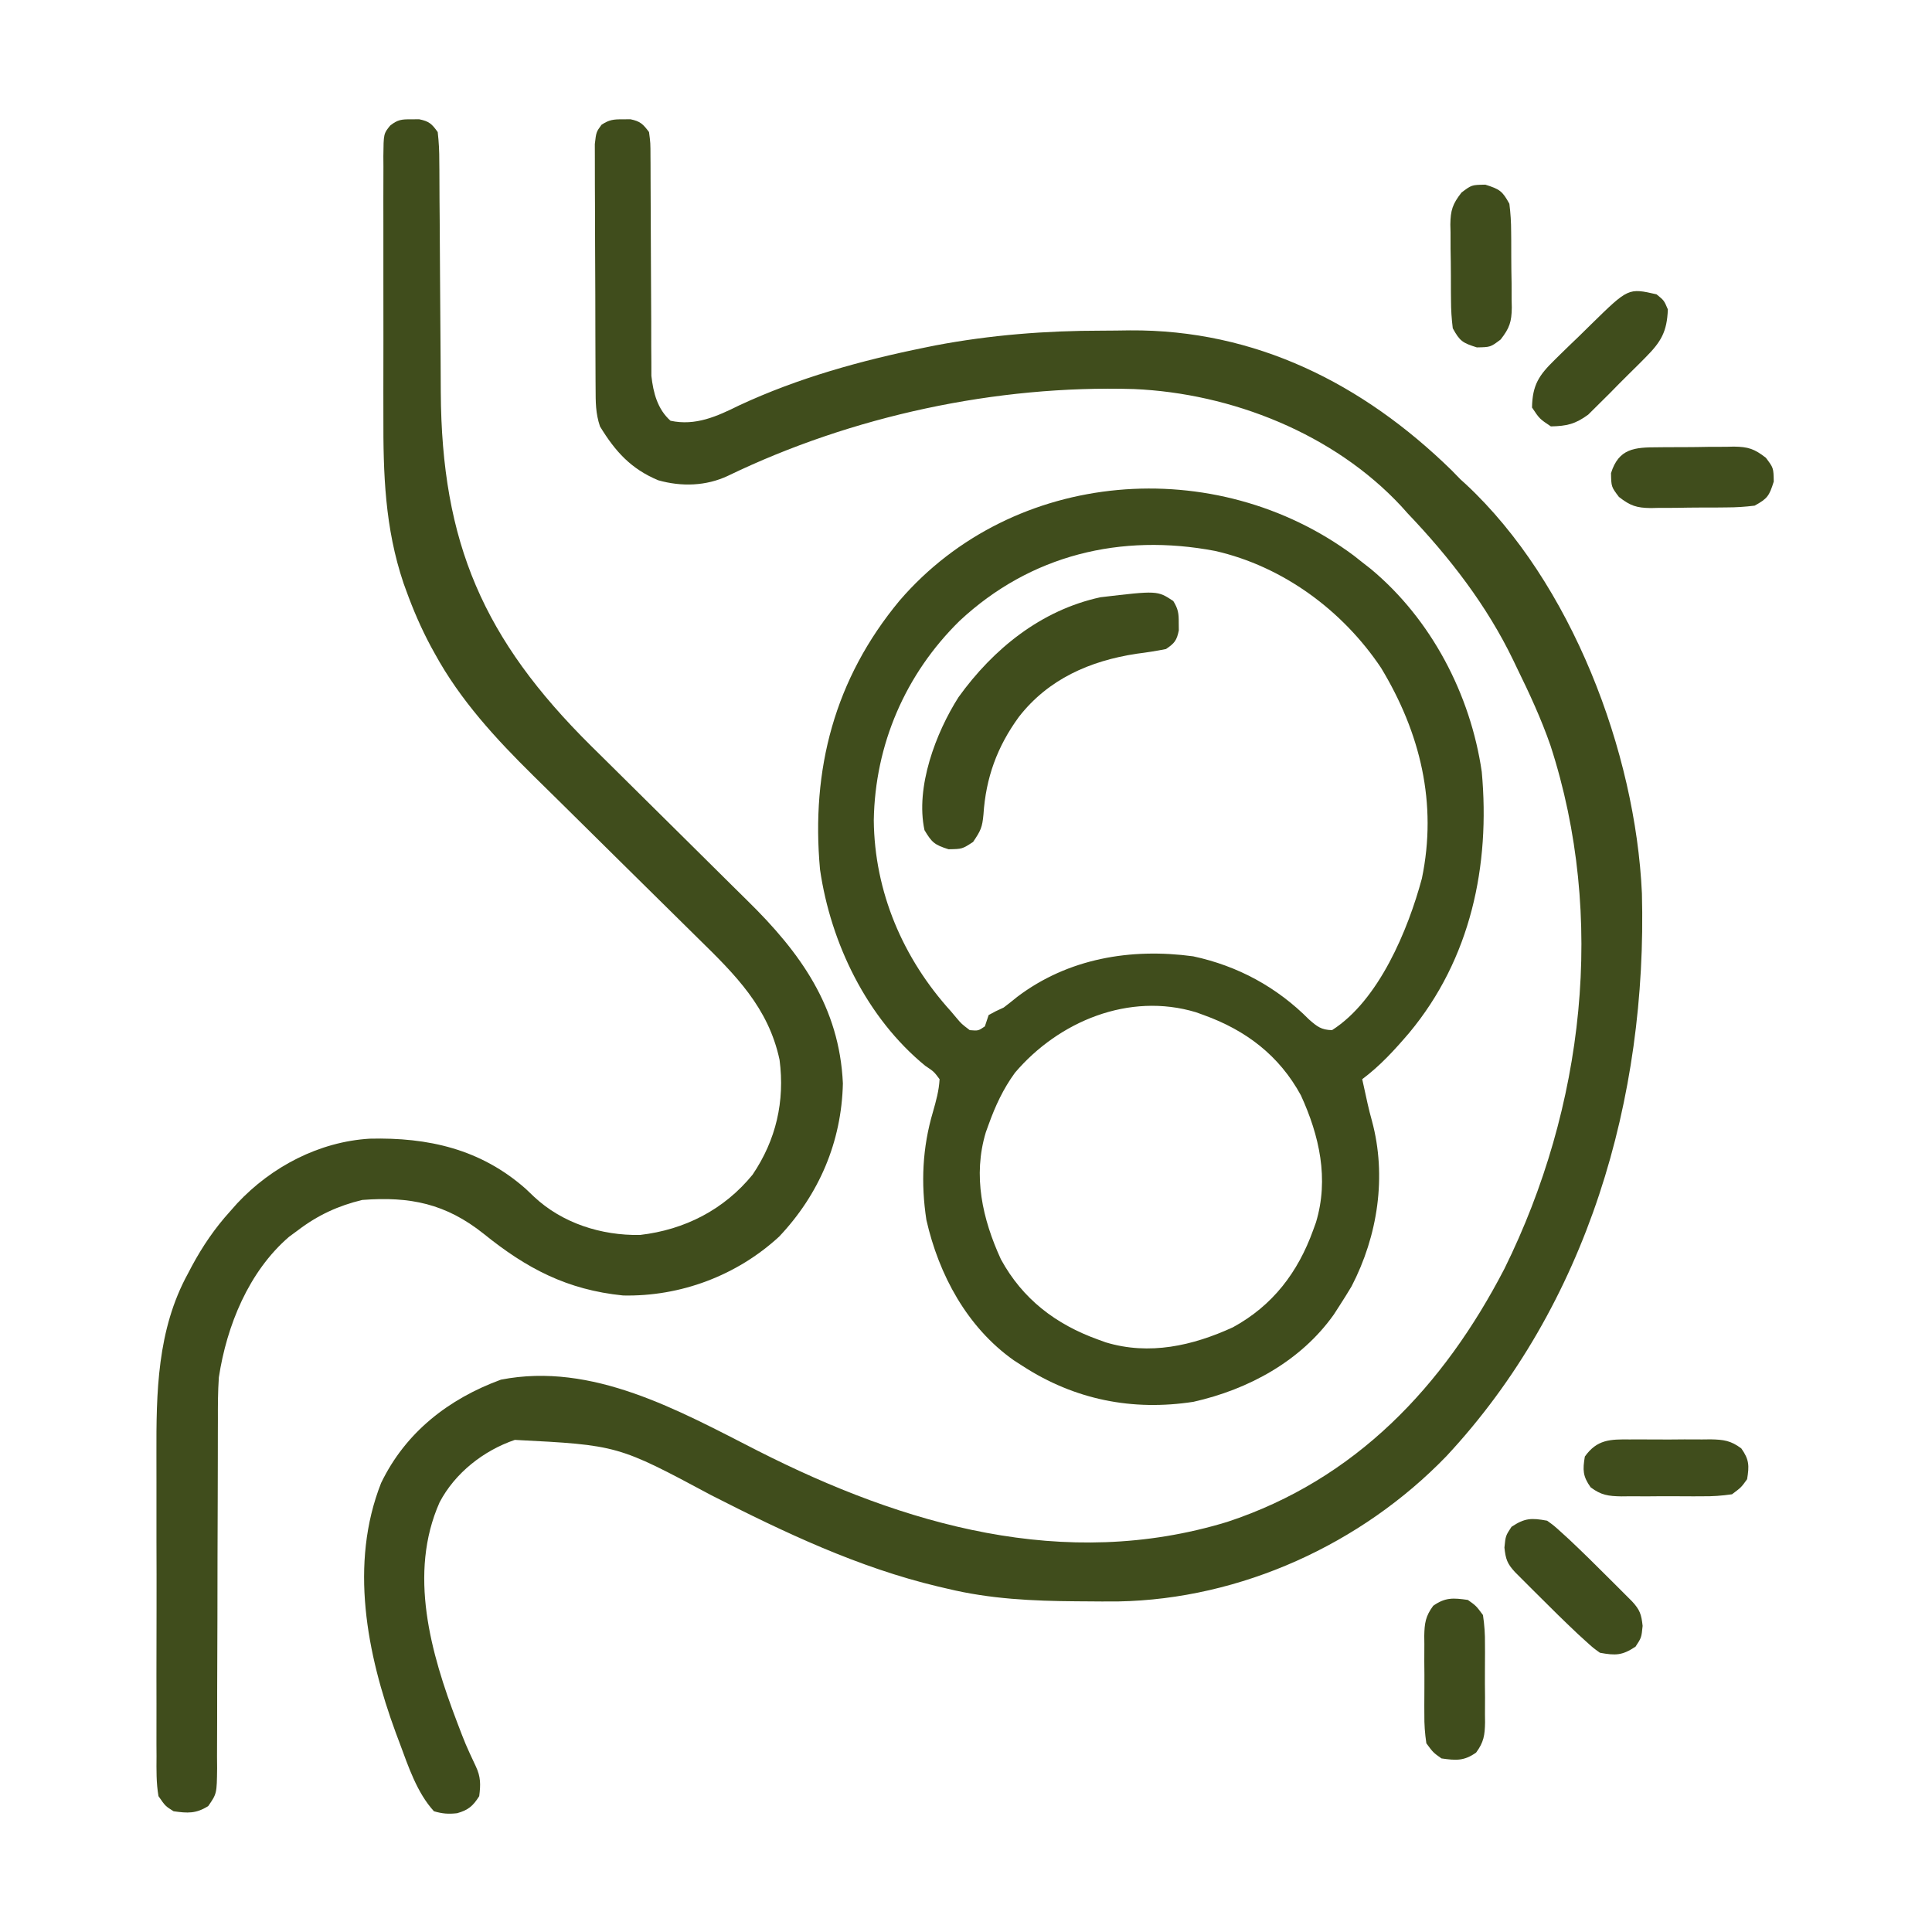
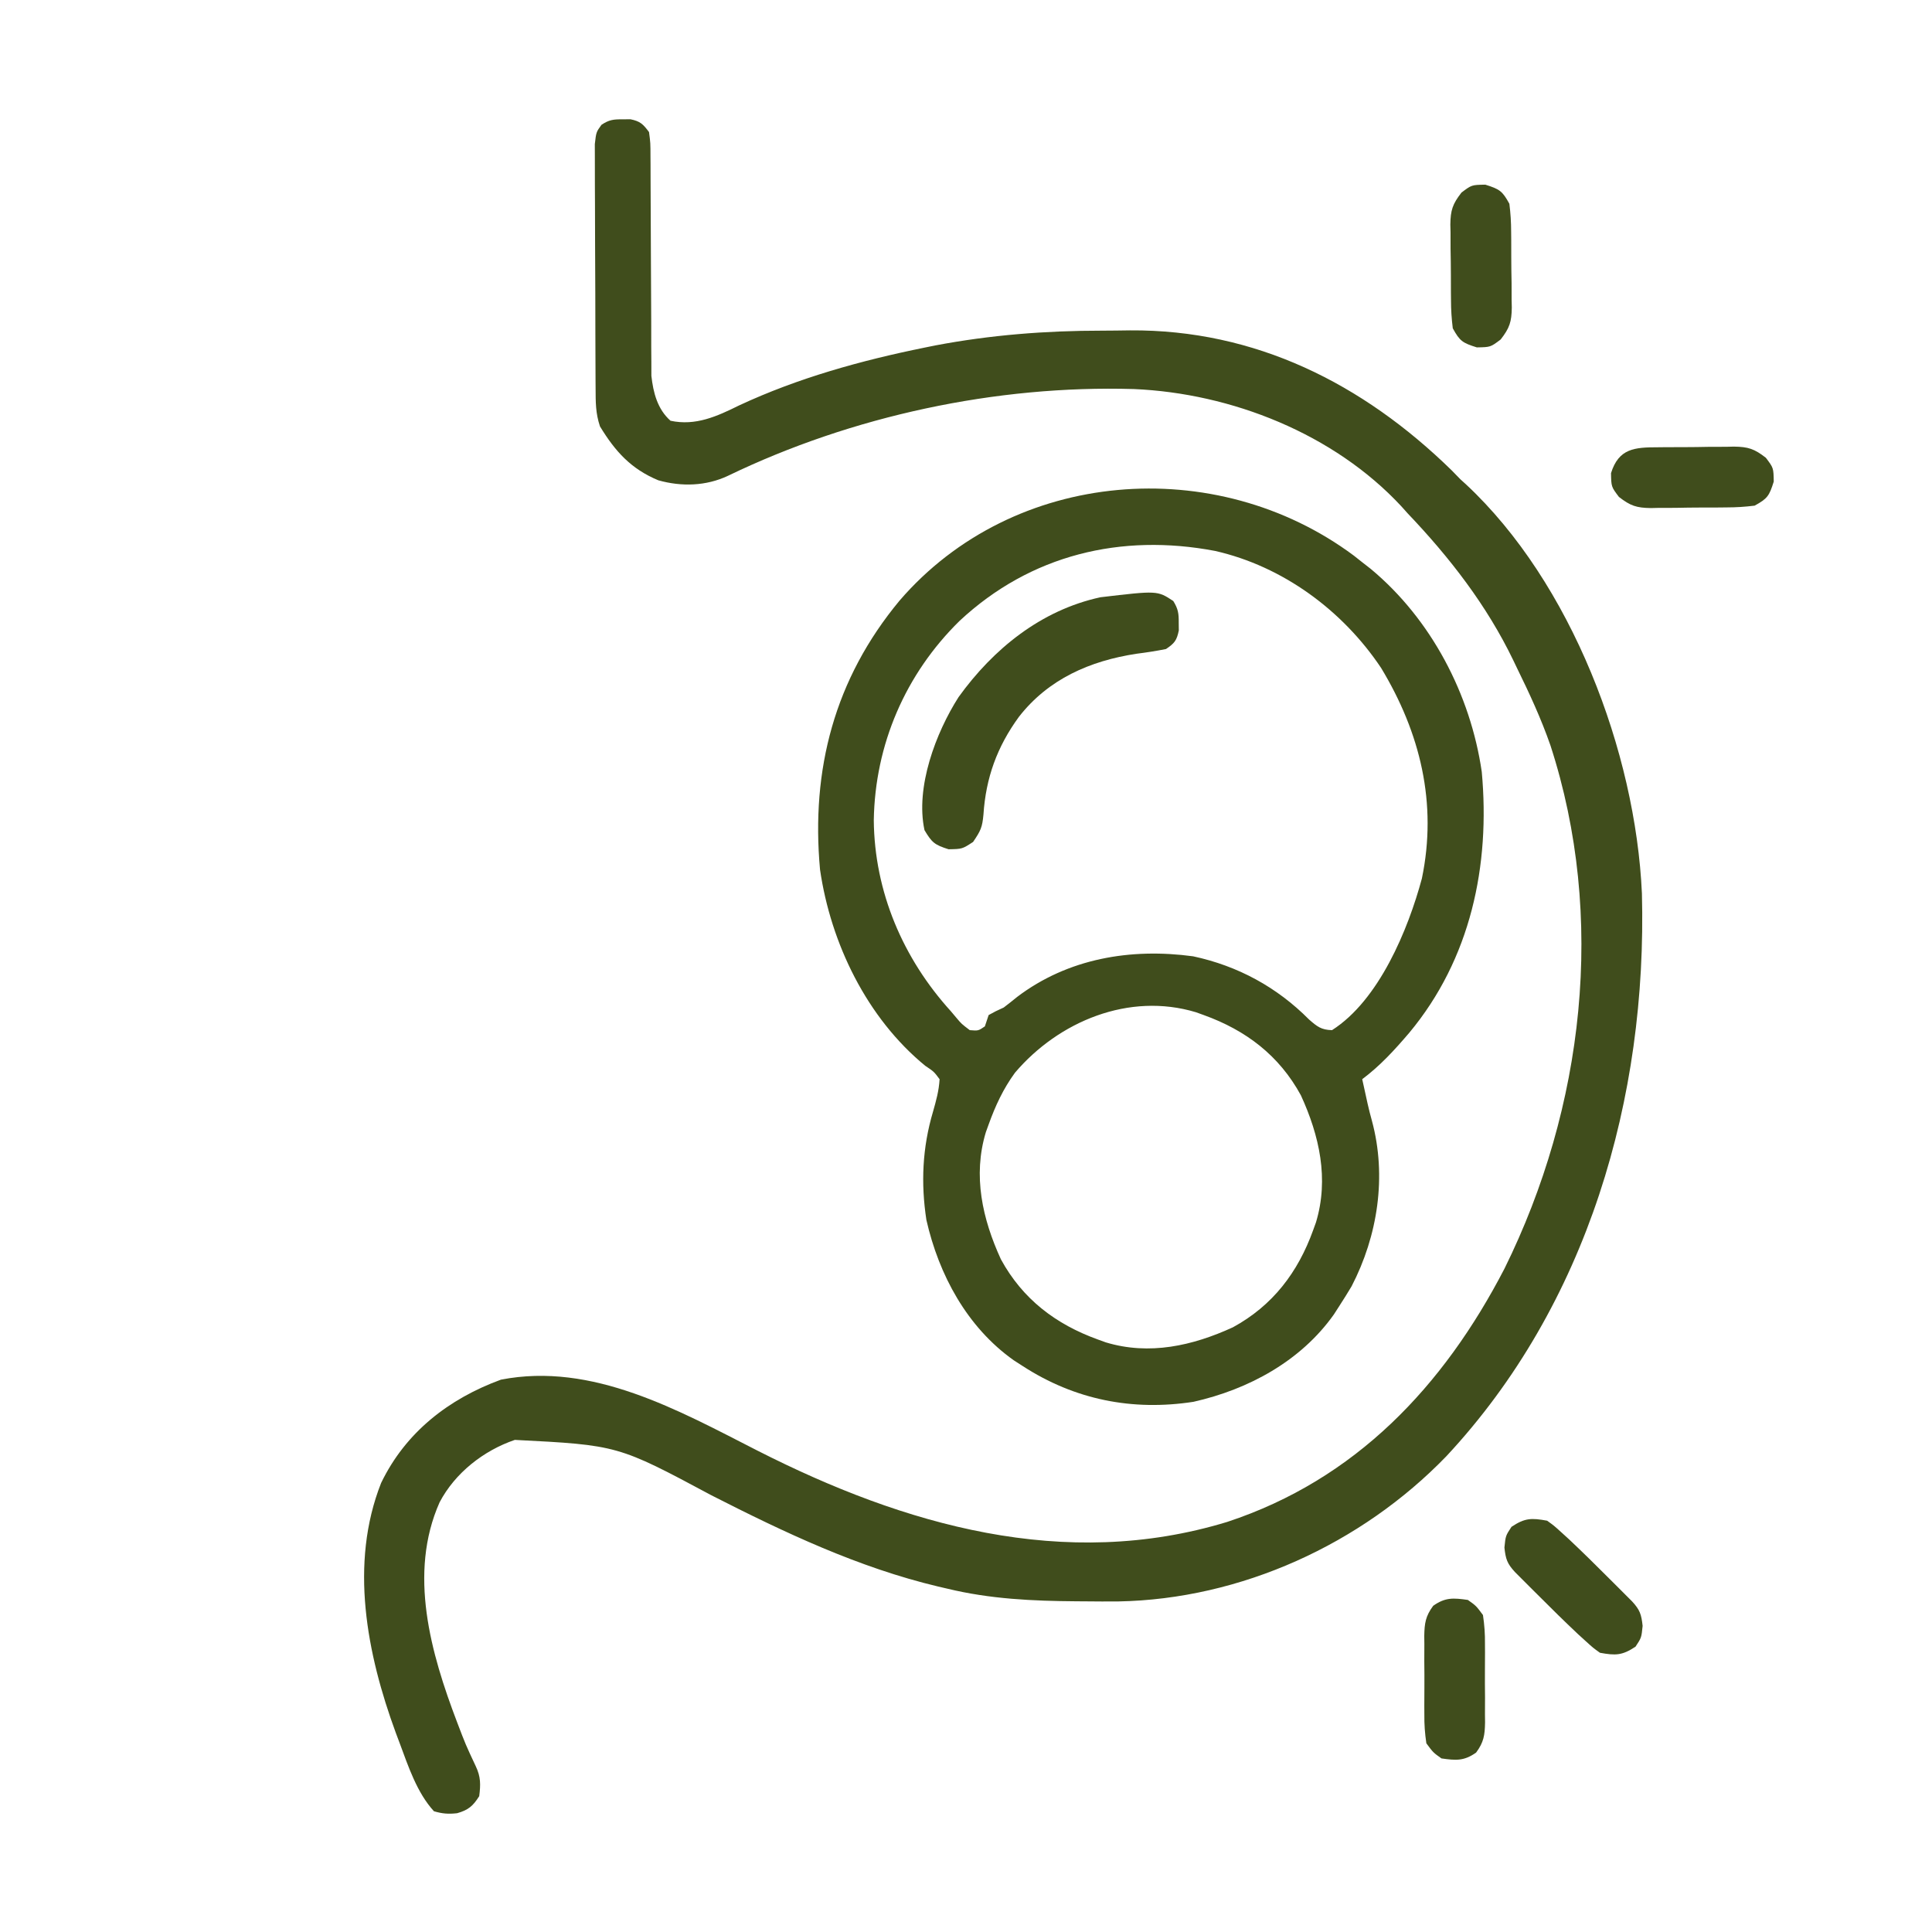
<svg xmlns="http://www.w3.org/2000/svg" width="512" height="512" viewBox="0 0 512 512" fill="none">
  <path d="M165 31.625C166.021 31.613 166.021 31.613 167.063 31.602C169.67 32.138 170.405 32.864 172 35C172.379 37.895 172.379 37.895 172.385 41.472C172.39 42.124 172.396 42.777 172.401 43.449C172.411 44.865 172.414 46.281 172.411 47.697C172.406 49.942 172.42 52.187 172.439 54.432C172.476 59.205 172.49 63.977 172.5 68.75C172.512 74.268 172.534 79.786 172.58 85.304C172.594 87.508 172.589 89.712 172.585 91.916C172.594 93.281 172.604 94.646 172.615 96.011C172.617 97.194 172.619 98.378 172.622 99.597C173.116 104.044 174.224 108.421 177.688 111.5C184.351 112.941 190.055 110.316 195.875 107.438C211.488 100.164 228.154 95.546 245 92.125C245.941 91.934 246.881 91.743 247.85 91.546C262.49 88.769 277.146 87.626 292.032 87.629C294.5 87.625 296.966 87.588 299.434 87.551C332.68 87.316 361.147 101.632 384.688 124.625C385.451 125.409 386.214 126.192 387 127C387.725 127.657 387.725 127.657 388.465 128.328C416.451 154.404 433.429 199.263 435.125 236.758C436.558 290.972 420.728 345.793 383.281 385.938C360.788 409.206 328.857 423.806 296.352 424.398C293.442 424.424 290.535 424.407 287.625 424.375C286.862 424.37 286.1 424.366 285.314 424.361C273.658 424.278 262.362 423.762 251 421C250.212 420.817 249.424 420.635 248.612 420.446C227.47 415.414 207.859 406.116 188.576 396.291C163.725 382.985 163.725 382.985 136.438 381.586C128.172 384.402 120.596 390.328 116.5 398.125C108.128 416.962 114.17 438.13 121.125 456.375C123.391 462.326 123.391 462.326 126.089 468.084C127.424 470.892 127.383 472.936 127 476C125.356 478.603 124.108 479.69 121.129 480.523C118.806 480.778 117.246 480.658 115 480C110.503 475.089 108.219 468.143 105.938 462C105.594 461.086 105.25 460.172 104.896 459.23C97.207 438.306 92.542 414.409 101 393C107.487 379.561 118.91 370.7 132.75 365.625C157.001 360.884 179.898 373.806 200.75 384.438C239.639 404.193 282.11 416.459 325.223 403.323C359.225 392.115 382.54 367.395 398.696 336.213C419.813 293.476 425.67 243.025 410.884 197.542C408.423 190.466 405.296 183.718 402 177C401.688 176.348 401.377 175.697 401.056 175.025C394.015 160.407 384.171 147.718 373 136C372.466 135.403 371.933 134.806 371.383 134.191C353.489 114.918 326.34 104.217 300.5 103.102C264.005 102.023 225.806 110.215 192.926 126.09C187.13 128.829 180.603 129.017 174.453 127.281C167.23 124.276 163.048 119.651 159 113C157.814 109.44 157.858 106.581 157.839 102.822C157.831 101.732 157.831 101.732 157.824 100.619C157.809 98.215 157.802 95.811 157.797 93.406C157.791 91.736 157.785 90.066 157.78 88.396C157.769 84.896 157.763 81.395 157.76 77.895C157.754 73.406 157.73 68.917 157.702 64.427C157.683 60.979 157.678 57.53 157.676 54.081C157.673 52.426 157.665 50.771 157.652 49.115C157.635 46.803 157.637 44.49 157.644 42.178C157.638 40.203 157.638 40.203 157.633 38.188C158 35 158 35 159.401 33.076C161.393 31.735 162.611 31.598 165 31.625Z" fill="#404D1C" />
  <path d="M358.778 147.242C359.511 147.822 360.245 148.403 361 149C361.744 149.58 362.488 150.16 363.254 150.758C379.281 164.081 389.701 184.015 392.684 204.547C394.96 229.385 389.754 254.125 373.471 273.698C369.581 278.243 365.816 282.393 361 286C361.122 286.545 361.243 287.091 361.368 287.653C361.724 289.254 362.075 290.857 362.422 292.461C362.772 293.996 363.149 295.525 363.579 297.039C367.547 311.723 365.127 327.499 358.188 340.875C357.158 342.603 356.096 344.313 355 346C354.499 346.779 353.998 347.557 353.481 348.36C344.729 360.71 330.84 368.221 316.289 371.492C300.13 373.987 284.812 370.969 271 362C270.222 361.499 269.443 360.997 268.641 360.481C256.283 351.723 248.806 337.849 245.504 323.301C244.015 313.545 244.434 304.133 247.246 294.649C248.087 291.697 248.826 289.074 249 286C247.507 283.991 247.507 283.991 245.188 282.438C229.747 269.783 220.16 250.026 217.317 230.453C214.885 203.914 221.163 179.933 238.375 159.188C268.57 124.108 322.222 120.024 358.778 147.242ZM254.302 164.534C239.937 178.633 231.886 197.305 231.563 217.375C231.738 236.335 239.299 254.014 252 268C252.729 268.866 252.729 268.866 253.473 269.75C254.821 271.347 254.821 271.347 257 273C259.261 273.186 259.261 273.186 261 272C261.495 270.515 261.495 270.515 262 269C263.84 267.988 263.84 267.988 266 267C267.205 266.085 268.392 265.146 269.563 264.188C283.053 253.964 299.713 251.197 316.196 253.434C328.061 255.981 338.389 261.596 346.914 270.18C349.068 272.06 350.143 272.926 353 273C365.441 265.089 373.169 246.346 376.813 232.813C380.95 212.89 376.406 194.215 366 177C355.827 161.78 339.969 150.069 322 146C297.137 141.278 273.125 146.977 254.302 164.534ZM268.977 284.285C265.856 288.572 263.791 293.027 262 298C261.755 298.677 261.511 299.354 261.258 300.051C257.769 311.593 260.347 323.032 265.25 333.727C271.003 344.285 279.809 350.971 291 355C292.016 355.368 292.016 355.368 293.051 355.742C304.593 359.231 316.032 356.653 326.727 351.75C337.285 345.997 343.971 337.191 348 326C348.368 324.985 348.368 324.985 348.743 323.949C352.231 312.408 349.653 300.968 344.75 290.274C338.998 279.716 330.191 273.03 319 269C318.324 268.755 317.647 268.51 316.95 268.258C299.204 262.894 280.565 270.671 268.977 284.285Z" fill="#404D1C" />
-   <path d="M109 31.625C110.021 31.613 110.021 31.613 111.062 31.602C113.719 32.148 114.408 32.781 116 35C116.304 37.655 116.427 40.08 116.416 42.737C116.425 43.525 116.434 44.312 116.442 45.124C116.468 47.735 116.472 50.346 116.476 52.957C116.491 54.78 116.506 56.603 116.524 58.426C116.566 63.239 116.59 68.052 116.611 72.866C116.647 80.53 116.709 88.194 116.77 95.857C116.788 98.517 116.8 101.177 116.811 103.836C117.026 143.912 128.135 169.429 156.651 197.685C157.911 198.929 159.17 200.172 160.431 201.415C162.445 203.402 164.455 205.394 166.463 207.387C172.164 213.046 177.867 218.701 183.587 224.34C187.11 227.814 190.622 231.298 194.129 234.788C195.453 236.103 196.782 237.414 198.114 238.722C212.12 252.471 222.465 266.846 223.375 287.125C223.024 302.598 217.07 316.521 206.484 327.711C195.271 338.042 180.347 343.641 165.125 343.316C150.289 341.814 139.583 336.184 128.174 326.961C118.173 318.998 108.701 317.017 96 318C89.663 319.515 84.194 322.043 79 326C77.82 326.866 77.82 326.866 76.617 327.75C65.898 336.965 60.081 351.337 58 365C57.739 368.757 57.729 372.496 57.745 376.261C57.739 377.878 57.739 377.878 57.733 379.527C57.727 381.849 57.724 384.17 57.725 386.492C57.726 390.165 57.713 393.838 57.697 397.512C57.65 407.949 57.626 418.386 57.619 428.823C57.614 435.222 57.59 441.619 57.554 448.018C57.544 450.454 57.541 452.89 57.547 455.326C57.554 458.723 57.537 462.119 57.514 465.515C57.522 466.523 57.53 467.531 57.539 468.569C57.458 475.337 57.458 475.337 55.187 478.624C51.953 480.659 49.736 480.534 46 480C43.813 478.629 43.813 478.629 42 476C41.393 472.486 41.454 469.001 41.482 465.443C41.475 464.367 41.468 463.292 41.461 462.184C41.443 458.618 41.455 455.054 41.469 451.488C41.466 449.001 41.462 446.514 41.457 444.027C41.45 438.133 41.464 432.239 41.486 426.345C41.505 420.36 41.486 414.374 41.464 408.389C41.45 403.244 41.454 398.099 41.465 392.954C41.467 390.503 41.464 388.053 41.455 385.602C41.405 369.017 41.624 352.43 49.812 337.5C50.158 336.843 50.503 336.185 50.859 335.508C53.713 330.219 56.954 325.457 61 321C61.615 320.305 62.23 319.61 62.863 318.895C71.966 309.172 84.597 302.565 97.969 301.762C113.441 301.381 127.359 304.491 139.328 315.055C140.045 315.738 140.761 316.421 141.5 317.125C149.012 324.172 159.354 327.454 169.601 327.277C181.475 325.904 191.879 320.57 199.43 311.316C205.662 302.123 208.027 291.856 206.59 280.863C203.626 267.003 194.872 258.334 185.078 248.747C182.847 246.563 180.629 244.367 178.414 242.168C173.704 237.496 168.977 232.842 164.25 228.188C158.779 222.798 153.316 217.401 147.863 211.992C145.698 209.85 143.523 207.717 141.347 205.584C131.406 195.777 122.001 185.595 115.25 173.25C114.703 172.26 114.703 172.26 114.146 171.25C111.585 166.45 109.471 161.553 107.625 156.438C107.398 155.815 107.172 155.192 106.938 154.55C101.986 139.842 101.551 125.567 101.601 110.203C101.599 108.035 101.596 105.866 101.593 103.697C101.588 99.186 101.595 94.675 101.609 90.163C101.626 84.376 101.616 78.589 101.598 72.802C101.587 68.34 101.591 63.877 101.598 59.414C101.6 57.279 101.598 55.143 101.591 53.008C101.583 50.038 101.595 47.069 101.612 44.099C101.603 42.776 101.603 42.776 101.593 41.426C101.656 35.422 101.656 35.422 103.403 33.276C105.391 31.687 106.478 31.596 109 31.625Z" fill="#404D1C" />
  <path d="M310.926 159.27C312.211 161.339 312.403 162.574 312.375 165C312.387 166.021 312.387 166.021 312.399 167.063C311.85 169.73 311.273 170.464 309 172C306.374 172.525 303.837 172.919 301.188 173.25C288.877 175.128 277.826 179.931 270 190C264.249 197.896 261.255 206.128 260.625 215.875C260.308 219.268 259.917 220.122 257.875 223.125C255 225 255 225 251.375 225.063C247.632 223.884 246.952 223.261 245 220C242.55 208.611 247.999 194.193 254.024 184.746C263.221 171.968 275.885 161.698 291.621 158.281C306.719 156.496 306.719 156.496 310.926 159.27Z" fill="#404D1C" />
  <path d="M410 403C411.82 404.306 411.82 404.306 413.707 406.023C414.753 406.973 414.753 406.973 415.82 407.943C419.421 411.34 422.947 414.802 426.438 418.312C427.156 419.027 427.875 419.742 428.615 420.478C429.298 421.162 429.98 421.846 430.684 422.55C431.298 423.166 431.912 423.781 432.545 424.415C434.593 426.645 434.981 427.824 435.312 430.875C435 434 435 434 433.438 436.375C429.918 438.721 428.169 438.764 424 438C422.18 436.693 422.18 436.693 420.293 434.976C419.596 434.342 418.899 433.709 418.18 433.056C414.579 429.659 411.053 426.197 407.562 422.687C406.844 421.972 406.125 421.257 405.385 420.521C404.702 419.837 404.02 419.153 403.316 418.449C402.702 417.833 402.088 417.218 401.455 416.584C399.407 414.354 399.019 413.175 398.688 410.125C399 407 399 407 400.562 404.625C404.082 402.278 405.831 402.235 410 403Z" fill="#404D1C" />
-   <path d="M439 78C441 79.625 441 79.625 442 82C441.763 87.905 440.238 90.529 436.117 94.68C435.625 95.178 435.132 95.676 434.625 96.19C433.585 97.234 432.537 98.27 431.482 99.3C429.879 100.871 428.31 102.472 426.742 104.078C425.723 105.093 424.702 106.106 423.68 107.117C422.299 108.488 422.299 108.488 420.89 109.886C417.464 112.392 415.217 112.912 411 113C408 111 408 111 406 108C406.106 102.016 407.839 99.428 412.059 95.32C412.563 94.822 413.067 94.324 413.587 93.811C415.19 92.234 416.813 90.68 418.438 89.125C419.525 88.059 420.612 86.991 421.697 85.922C431.531 76.297 431.531 76.297 439 78Z" fill="#404D1C" />
  <path d="M389 424C391.186 425.551 391.186 425.551 393 428C393.398 430.702 393.562 432.989 393.531 435.688C393.535 436.427 393.539 437.167 393.543 437.929C393.546 439.489 393.538 441.049 393.522 442.609C393.5 444.993 393.521 447.374 393.547 449.758C393.544 451.276 393.539 452.795 393.531 454.313C393.539 455.023 393.548 455.734 393.556 456.466C393.492 459.842 393.218 461.706 391.186 464.449C387.984 466.721 385.827 466.547 382 466C379.815 464.449 379.815 464.449 378 462C377.602 459.298 377.438 457.011 377.469 454.313C377.465 453.573 377.461 452.834 377.457 452.072C377.455 450.512 377.462 448.952 377.479 447.392C377.5 445.008 377.479 442.626 377.453 440.242C377.456 438.724 377.461 437.206 377.469 435.688C377.461 434.977 377.453 434.267 377.444 433.535C377.508 430.159 377.782 428.294 379.815 425.551C383.016 423.28 385.174 423.454 389 424Z" fill="#404D1C" />
  <path d="M439.434 118.531C440.149 118.524 440.863 118.516 441.6 118.508C443.109 118.497 444.618 118.494 446.126 118.499C448.427 118.5 450.725 118.458 453.025 118.414C454.495 118.409 455.964 118.406 457.434 118.406C458.459 118.382 458.459 118.382 459.505 118.356C463.311 118.411 464.931 118.946 467.969 121.31C470 124 470 124 470.062 127.625C468.867 131.424 468.404 132.128 465 134C462.44 134.316 460.127 134.468 457.566 134.469C456.851 134.476 456.137 134.484 455.4 134.492C453.891 134.502 452.382 134.505 450.874 134.501C448.573 134.5 446.275 134.542 443.975 134.586C442.505 134.591 441.036 134.594 439.566 134.594C438.883 134.61 438.199 134.626 437.495 134.643C433.689 134.589 432.069 134.054 429.031 131.689C427 129 427 129 426.938 125.375C428.999 118.825 433.155 118.533 439.434 118.531Z" fill="#404D1C" />
  <path d="M393.625 48.938C397.424 50.133 398.128 50.596 400 54C400.316 56.56 400.468 58.873 400.469 61.434C400.476 62.148 400.484 62.864 400.492 63.6C400.502 65.109 400.505 66.618 400.501 68.126C400.5 70.427 400.542 72.725 400.586 75.025C400.591 76.495 400.594 77.964 400.594 79.434C400.618 80.459 400.618 80.459 400.643 81.505C400.589 85.311 400.054 86.931 397.689 89.969C395 92 395 92 391.375 92.062C387.576 90.867 386.871 90.404 385 87C384.684 84.439 384.532 82.127 384.531 79.566C384.524 78.852 384.516 78.136 384.508 77.4C384.497 75.891 384.494 74.382 384.499 72.874C384.5 70.573 384.458 68.275 384.414 65.975C384.409 64.505 384.406 63.036 384.406 61.566C384.39 60.883 384.373 60.199 384.356 59.495C384.411 55.69 384.946 54.069 387.31 51.031C390 49 390 49 393.625 48.938Z" fill="#404D1C" />
-   <path d="M431.907 381.469C432.668 381.465 433.43 381.461 434.215 381.457C435.822 381.455 437.429 381.462 439.036 381.479C441.493 381.5 443.946 381.479 446.403 381.453C447.967 381.456 449.53 381.461 451.094 381.469C452.193 381.457 452.193 381.457 453.314 381.444C456.759 381.508 458.673 381.755 461.463 383.846C463.563 386.789 463.59 388.461 463 392C461.463 394.154 461.463 394.154 459 396C456.229 396.398 453.862 396.562 451.094 396.531C450.333 396.535 449.571 396.539 448.786 396.543C447.179 396.546 445.572 396.538 443.965 396.522C441.508 396.5 439.055 396.521 436.598 396.547C435.034 396.544 433.471 396.539 431.907 396.531C431.174 396.539 430.442 396.548 429.687 396.556C426.242 396.493 424.328 396.246 421.538 394.154C419.437 391.211 419.411 389.539 420 386C423.237 381.464 426.701 381.411 431.907 381.469Z" fill="#404D1C" />
</svg>